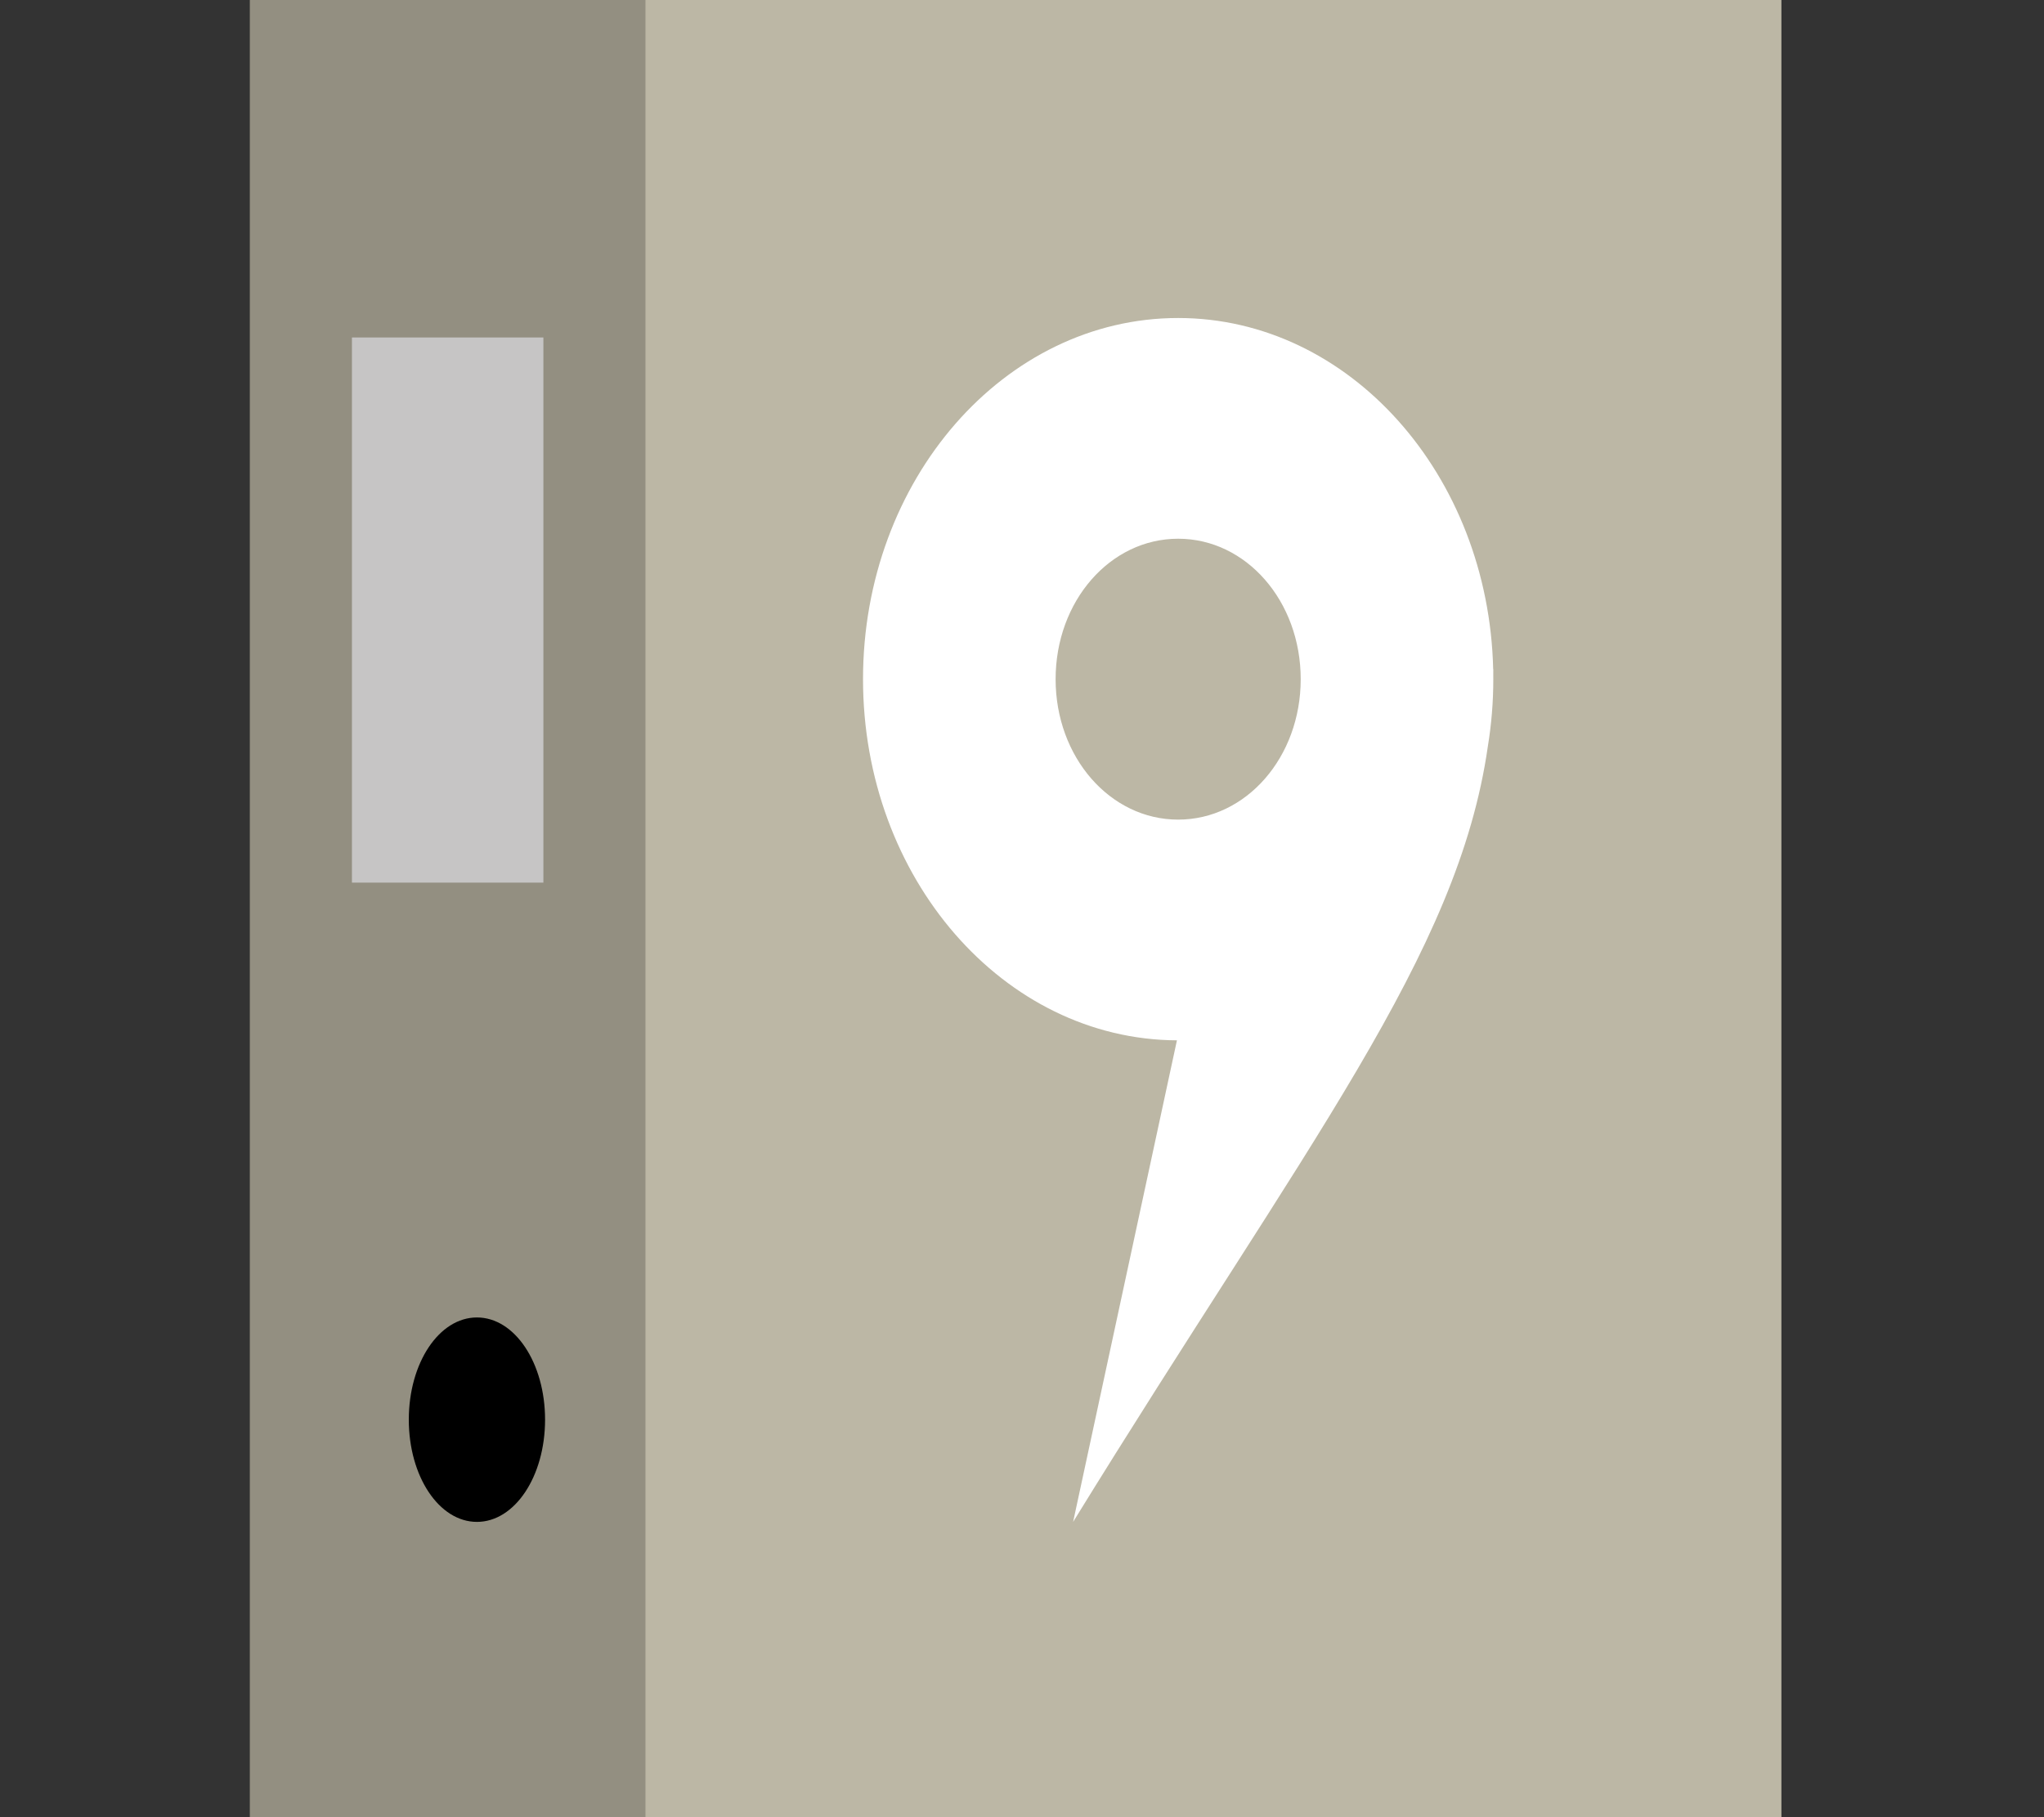
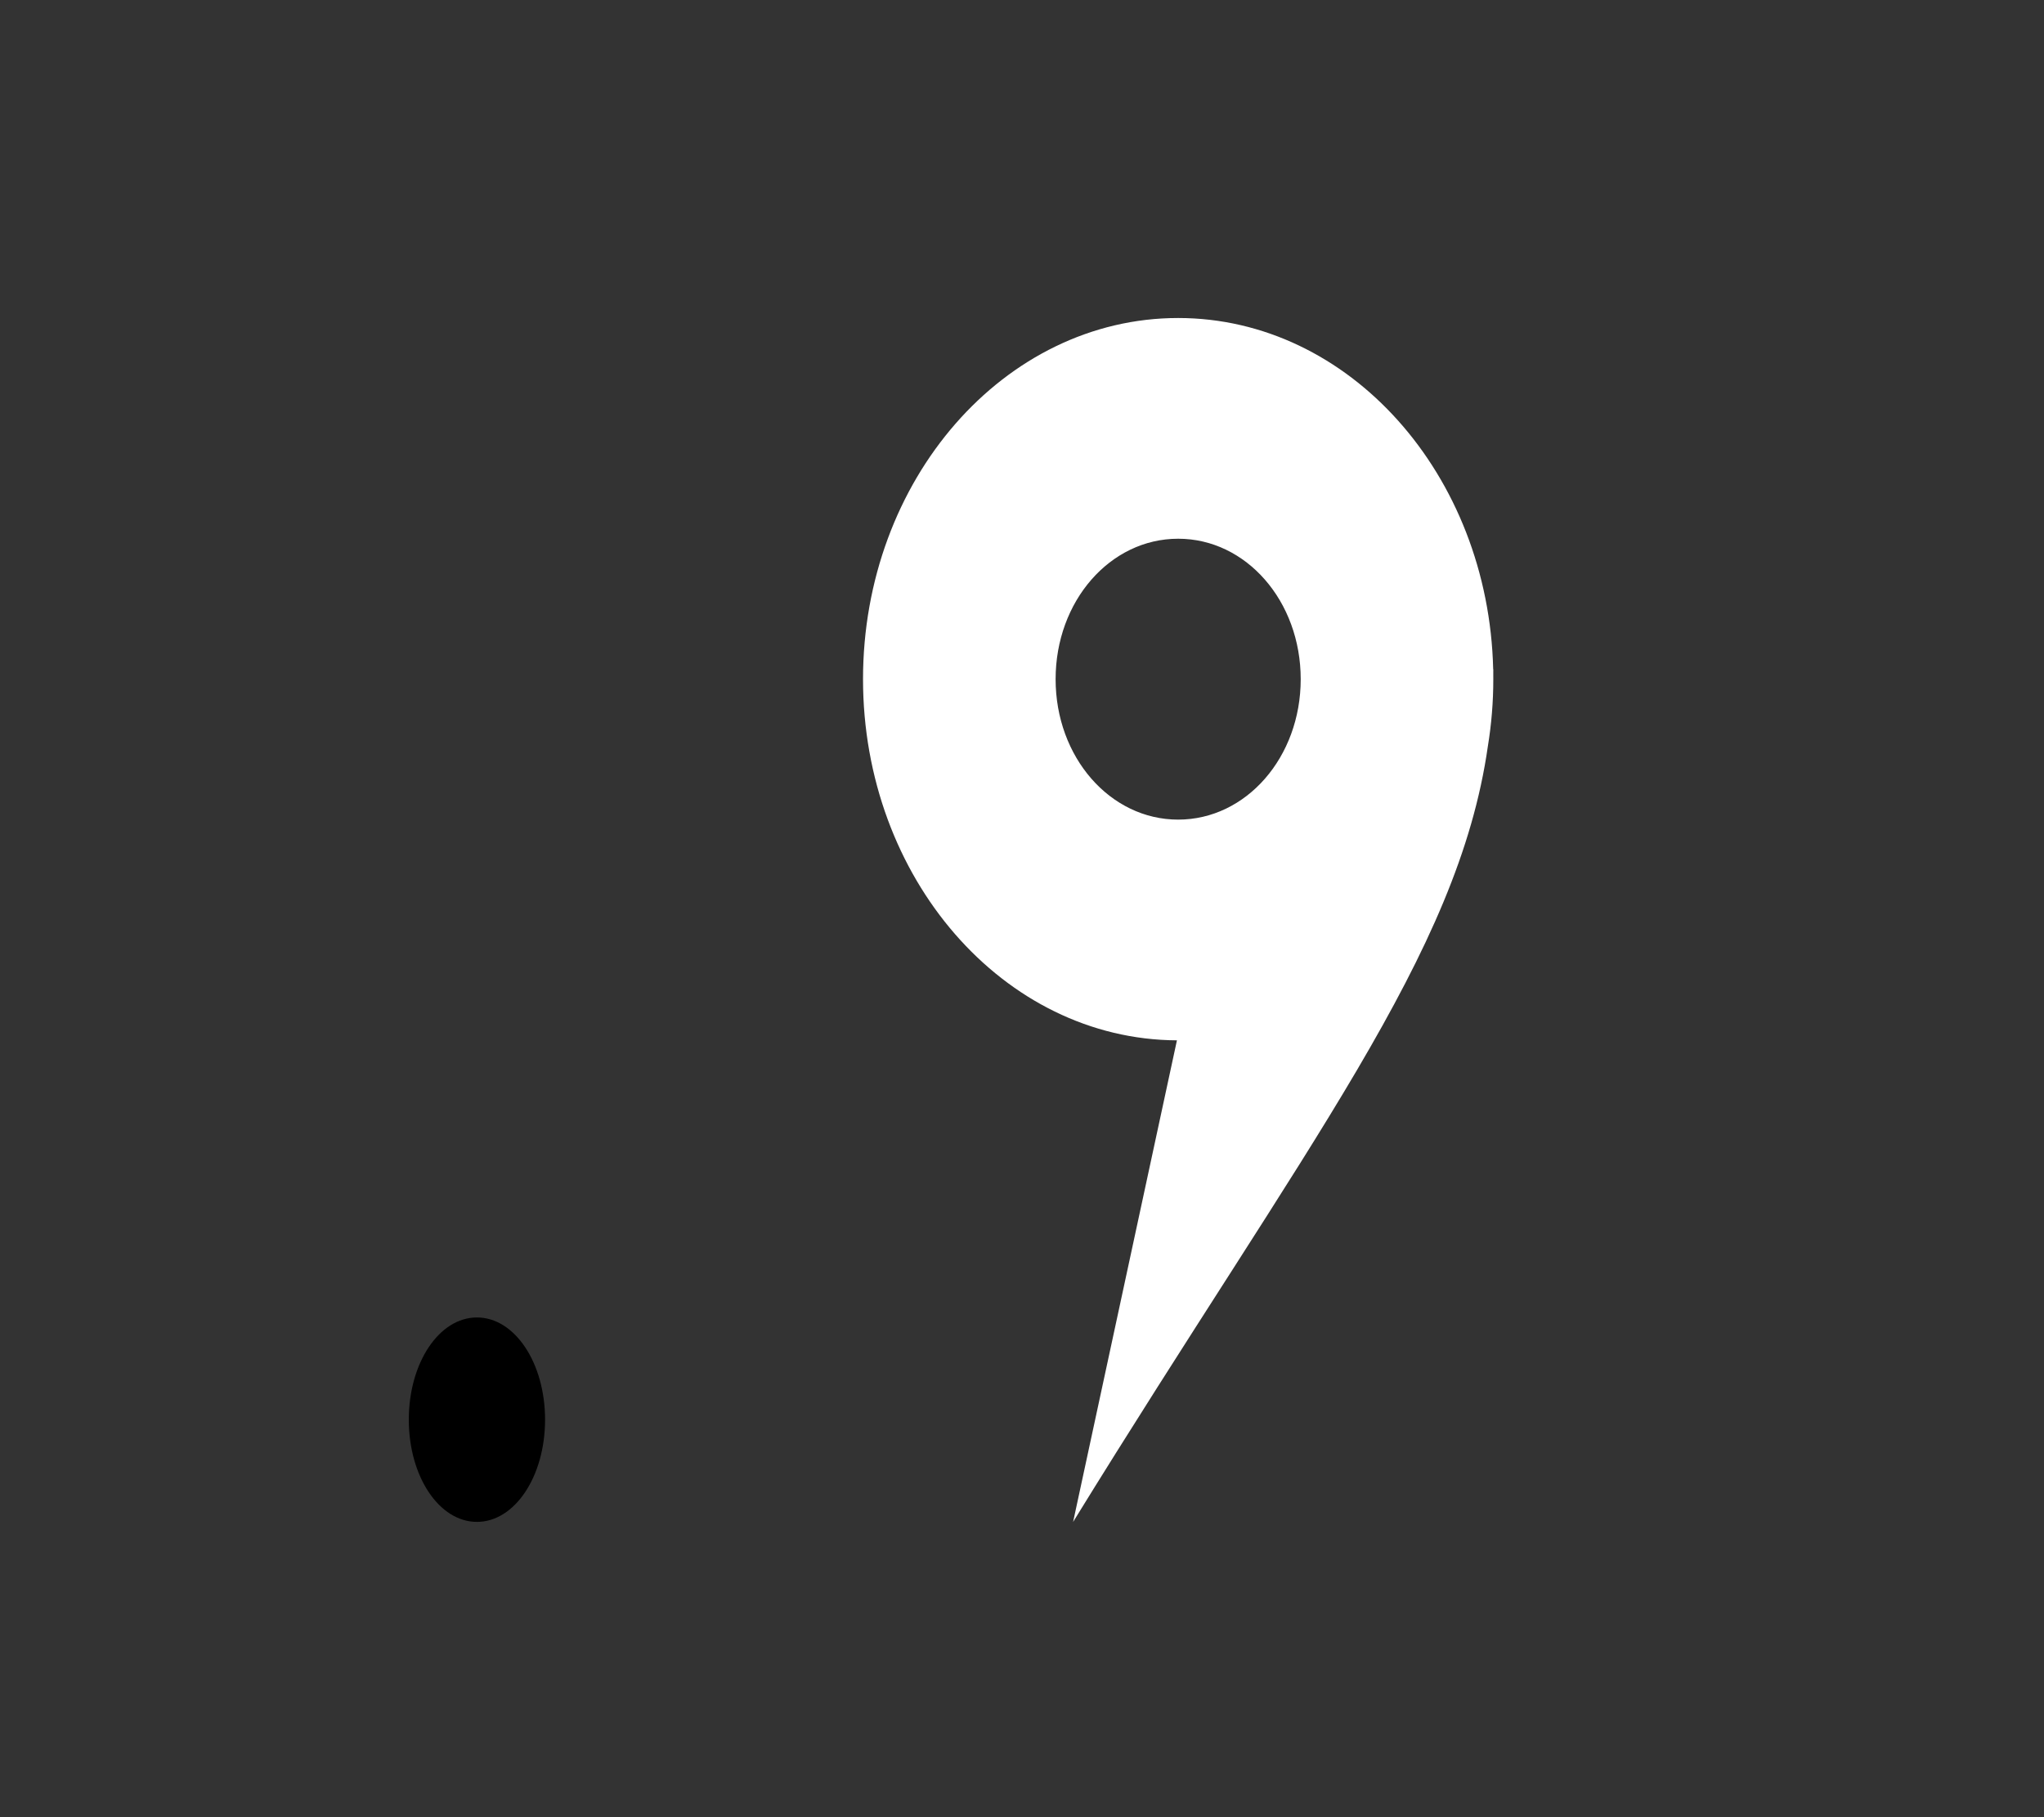
<svg xmlns="http://www.w3.org/2000/svg" width="90px" height="80px" viewBox="0 0 90 80" version="1.1">
  <rect x="0" y="0" width="90" height="80" fill="#333333" stroke="none" />
  <title>spravochnik</title>
  <desc>Created with Sketch.</desc>
  <g id="spravochnik" stroke="none" stroke-width="1" fill="none" fill-rule="evenodd">
    <g id="spravochnik-service-icon" transform="translate(11, 0)">
      <g id="Group-13">
        <g id="Group-15">
          <g id="Group-12">
            <g id="Group" transform="translate(16.823, 0)" fill="#BCB7A5">
-               <rect id="Rectangle-2" x="0.438" y="0" width="50.177" height="80" />
-             </g>
-             <rect id="Rectangle-21" fill="#938F81" x="0" y="0" width="17.421" height="80" />
-             <rect id="Rectangle-22" fill="#C6C5C5" x="4.496" y="14.857" width="8.43" height="24" />
+               </g>
          </g>
        </g>
      </g>
      <path d="M10,58 C11.666,58 13,60 13,62.5 C13,65 11.666,67 10,67 C8.334,67 7,65 7,62.5 C7,60 8.334,58 10,58" id="inside" fill="#000000" />
      <g id="ic_logo_maps_mdpi" transform="translate(27, 14)" fill="#FFFFFF" fill-rule="nonzero">
        <g id="ic_x5F_logo_x5F_maps_x40_hdpi">
          <g id="ic_x5F_logo_x5F_maps_x40_2x">
            <g id="red-pin">
              <path d="M27.747,15.464 L27.752,15.458 C27.752,15.537 27.752,15.616 27.751,15.695 C27.752,15.763 27.752,15.832 27.752,15.9 C27.752,16.908 27.67,17.894 27.513,18.85 C26.203,28.043 19.568,36.253 9.251,53 L13.822,31.8 C6.189,31.766 5.61983471e-08,24.654 5.61983471e-08,15.9 C5.61983471e-08,7.126 6.219,0 13.876,0 C21.406,0 27.545,6.891 27.747,15.464 Z M13.876,9.717 C10.879,9.717 8.48,12.465 8.48,15.901 C8.48,19.335 10.879,22.083 13.876,22.083 C16.873,22.083 19.272,19.335 19.272,15.901 C19.272,12.465 16.873,9.717 13.876,9.717 Z" id="Combined-Shape" />
            </g>
          </g>
        </g>
      </g>
    </g>
  </g>
</svg>